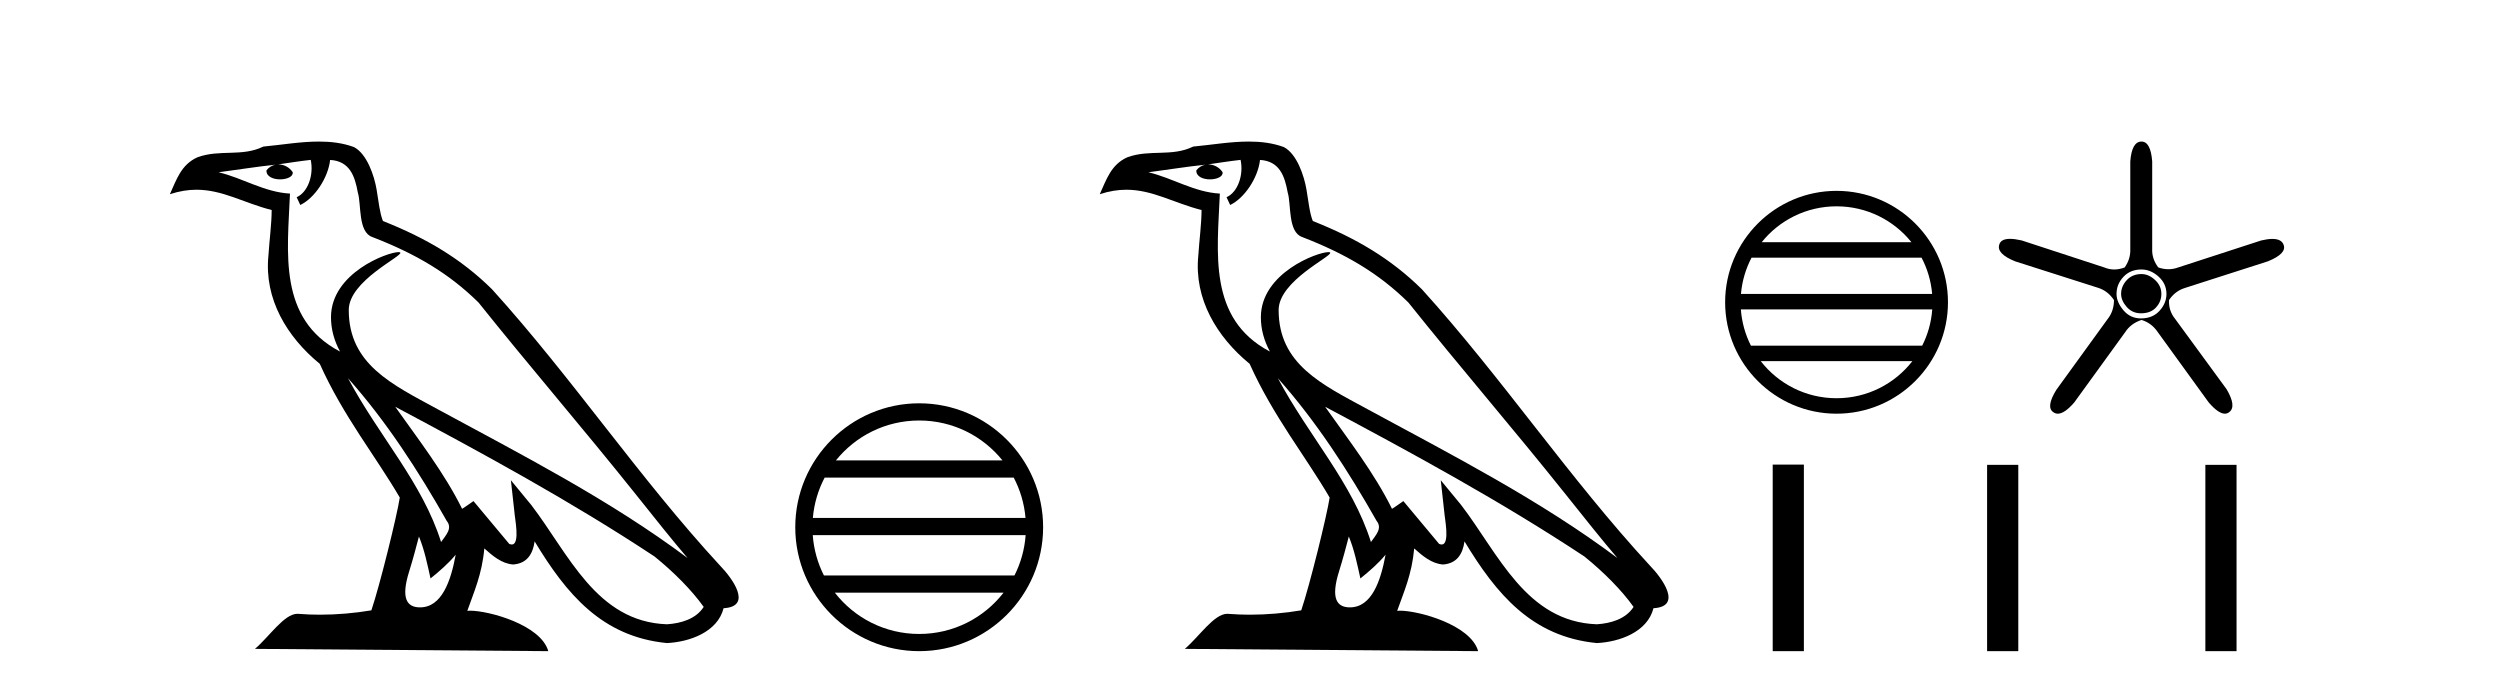
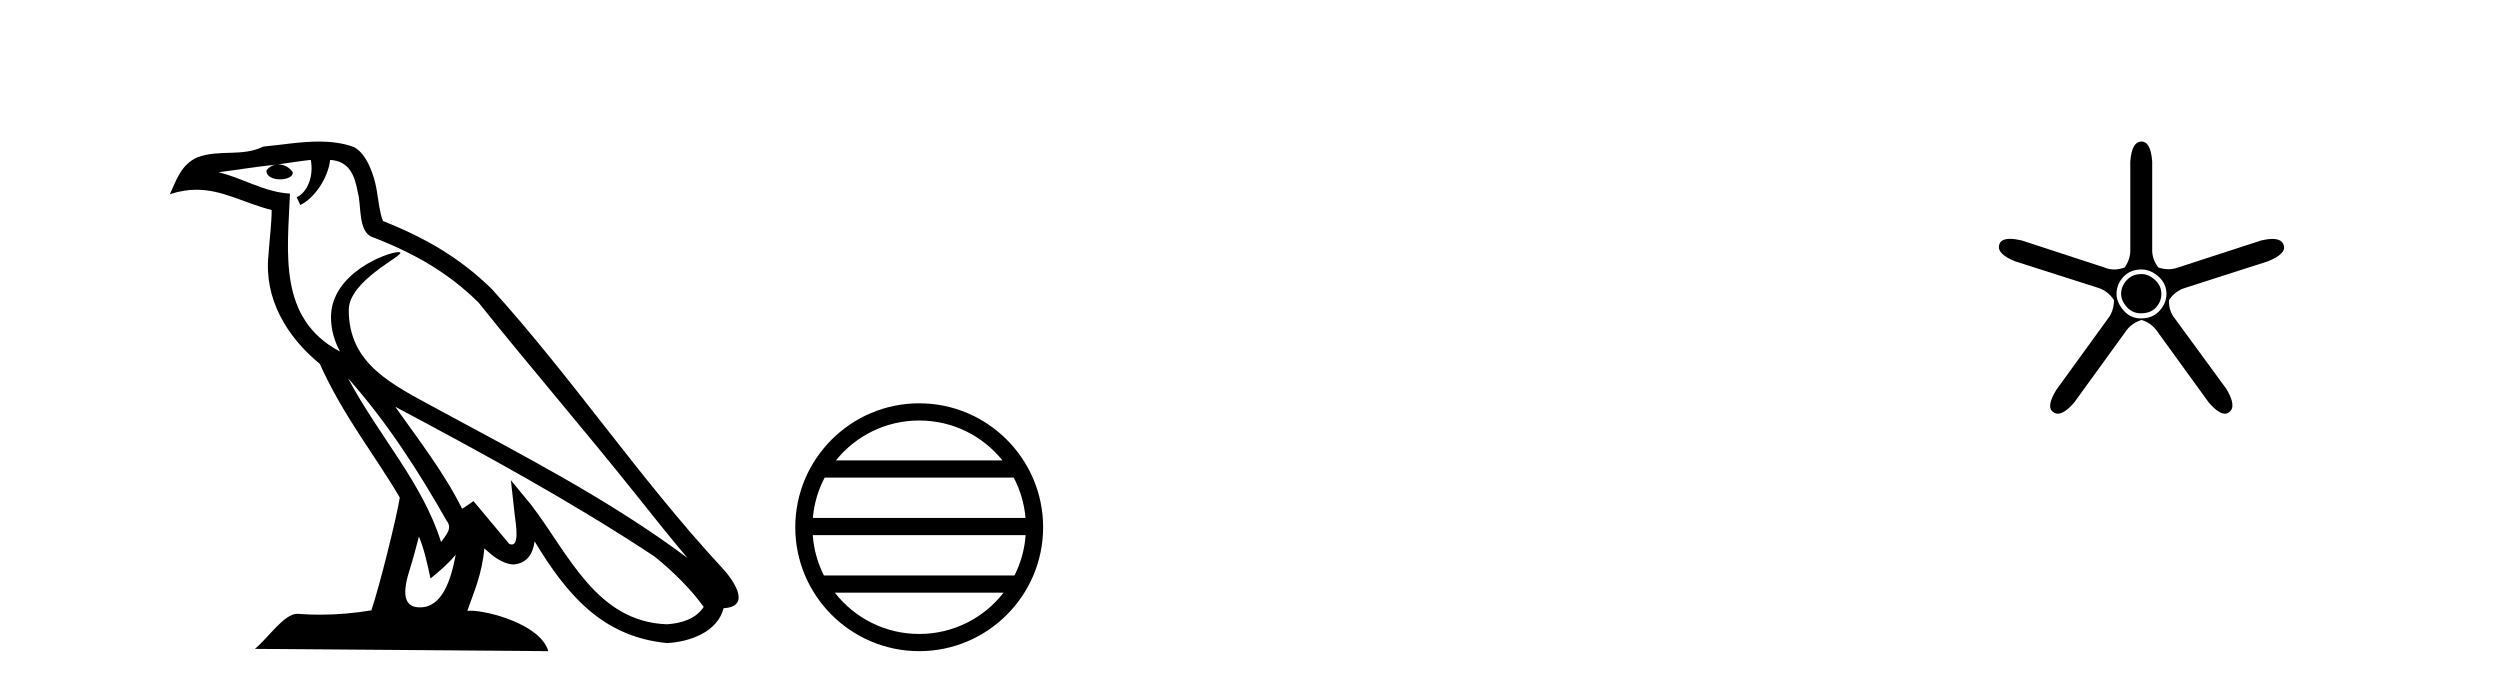
<svg xmlns="http://www.w3.org/2000/svg" width="149.0" height="41.0">
  <path d="M 20.74 22.54 L 20.74 22.54 C 23.034 25.118 24.933 28.06 26.626 31.048 C 26.982 31.486 26.582 31.888 26.288 32.305 C 25.173 28.763 22.605 26.03 20.74 22.54 ZM 18.519 9.529 C 18.71 10.422 18.358 11.451 17.681 11.755 L 17.897 12.217 C 18.743 11.815 19.555 10.612 19.676 9.532 C 20.831 9.601 21.147 10.47 21.327 11.479 C 21.544 12.168 21.324 13.841 22.198 14.13 C 24.778 15.129 26.75 16.285 28.521 18.031 C 31.576 21.852 34.768 25.552 37.823 29.376 C 39.01 30.865 40.095 32.228 40.977 33.257 C 36.337 29.789 31.154 27.136 26.068 24.38 C 23.365 22.911 20.786 21.71 20.786 18.477 C 20.786 16.738 23.991 15.281 23.859 15.055 C 23.847 15.035 23.81 15.026 23.752 15.026 C 23.094 15.026 19.727 16.274 19.727 18.907 C 19.727 19.637 19.922 20.313 20.262 20.944 C 20.256 20.944 20.251 20.943 20.246 20.943 C 16.553 18.986 17.14 15.028 17.283 11.538 C 15.748 11.453 14.484 10.616 13.027 10.267 C 14.157 10.121 15.284 9.933 16.417 9.816 L 16.417 9.816 C 16.204 9.858 16.01 9.982 15.881 10.154 C 15.862 10.526 16.283 10.69 16.693 10.69 C 17.093 10.69 17.484 10.534 17.446 10.264 C 17.265 9.982 16.935 9.799 16.597 9.799 C 16.587 9.799 16.578 9.799 16.568 9.799 C 17.131 9.719 17.882 9.599 18.519 9.529 ZM 24.969 31.976 C 25.3 32.78 25.471 33.632 25.659 34.476 C 26.197 34.04 26.718 33.593 27.16 33.06 L 27.16 33.06 C 26.872 34.623 26.335 36.199 25.034 36.199 C 24.246 36.199 23.881 35.667 24.387 34.054 C 24.625 33.293 24.814 32.566 24.969 31.976 ZM 23.555 24.242 L 23.555 24.242 C 28.821 27.047 34.035 29.879 39.015 33.171 C 40.188 34.122 41.233 35.181 41.941 36.172 C 41.472 36.901 40.578 37.152 39.752 37.207 C 35.537 37.06 33.887 32.996 31.66 30.093 L 30.449 28.622 L 30.658 30.507 C 30.672 30.846 31.02 32.452 30.502 32.452 C 30.458 32.452 30.407 32.44 30.35 32.415 L 28.219 29.865 C 27.992 30.015 27.777 30.186 27.542 30.325 C 26.485 28.187 24.938 26.196 23.555 24.242 ZM 19.011 8.437 C 17.904 8.437 16.77 8.636 15.695 8.736 C 14.413 9.361 13.114 8.884 11.77 9.373 C 10.798 9.809 10.526 10.693 10.124 11.576 C 10.697 11.386 11.217 11.308 11.708 11.308 C 13.275 11.308 14.536 12.097 16.192 12.518 C 16.189 13.349 16.059 14.292 15.997 15.242 C 15.74 17.816 17.097 20.076 19.059 21.685 C 20.464 24.814 22.408 27.214 23.827 29.655 C 23.658 30.752 22.637 34.89 22.134 36.376 C 21.149 36.542 20.096 36.636 19.062 36.636 C 18.644 36.636 18.23 36.62 17.824 36.588 C 17.792 36.584 17.761 36.582 17.729 36.582 C 16.931 36.582 16.054 37.945 15.194 38.673 L 32.678 38.809 C 32.232 37.233 29.125 36.397 28.021 36.397 C 27.958 36.397 27.901 36.399 27.852 36.405 C 28.241 35.29 28.727 34.243 28.866 32.686 C 29.354 33.123 29.901 33.595 30.584 33.644 C 31.419 33.582 31.758 33.011 31.864 32.267 C 33.756 35.396 35.871 37.951 39.752 38.327 C 41.093 38.261 42.764 37.675 43.126 36.25 C 44.905 36.149 43.6 34.416 42.94 33.737 C 38.1 28.498 34.104 22.517 29.322 17.238 C 27.48 15.421 25.4 14.192 22.824 13.173 C 22.632 12.702 22.569 12.032 22.445 11.295 C 22.309 10.491 21.879 9.174 21.095 8.765 C 20.427 8.519 19.724 8.437 19.011 8.437 Z" style="fill:#000000;stroke:none" />
  <path d="M 54.784 25.062 C 56.792 25.062 58.582 25.99 59.747 27.44 L 49.821 27.44 C 50.986 25.99 52.775 25.062 54.784 25.062 ZM 60.418 28.465 C 60.801 29.195 61.047 30.008 61.121 30.87 L 48.446 30.87 C 48.52 30.008 48.766 29.195 49.149 28.465 ZM 61.128 31.895 C 61.065 32.756 60.832 33.568 60.461 34.299 L 49.107 34.299 C 48.736 33.568 48.503 32.756 48.44 31.895 ZM 59.811 35.324 C 58.648 36.822 56.83 37.784 54.784 37.784 C 52.738 37.784 50.92 36.822 49.757 35.324 ZM 54.784 24.037 C 50.712 24.037 47.398 27.352 47.398 31.424 C 47.398 35.495 50.712 38.809 54.784 38.809 C 58.855 38.809 62.17 35.495 62.17 31.424 C 62.17 27.352 58.855 24.037 54.784 24.037 Z" style="fill:#000000;stroke:none" />
-   <path d="M 76.16 22.54 L 76.16 22.54 C 78.454 25.118 80.354 28.06 82.047 31.048 C 82.402 31.486 82.002 31.888 81.708 32.305 C 80.593 28.763 78.026 26.03 76.16 22.54 ZM 73.939 9.529 C 74.131 10.422 73.778 11.451 73.102 11.755 L 73.318 12.217 C 74.163 11.815 74.976 10.612 75.097 9.532 C 76.251 9.601 76.567 10.47 76.748 11.479 C 76.964 12.168 76.745 13.841 77.618 14.13 C 80.198 15.129 82.171 16.285 83.941 18.031 C 86.996 21.852 90.189 25.552 93.243 29.376 C 94.43 30.865 95.516 32.228 96.397 33.257 C 91.758 29.789 86.574 27.136 81.489 24.38 C 78.786 22.911 76.207 21.71 76.207 18.477 C 76.207 16.738 79.411 15.281 79.279 15.055 C 79.268 15.035 79.231 15.026 79.172 15.026 C 78.514 15.026 75.148 16.274 75.148 18.907 C 75.148 19.637 75.343 20.313 75.682 20.944 C 75.677 20.944 75.672 20.943 75.667 20.943 C 71.974 18.986 72.56 15.028 72.703 11.538 C 71.169 11.453 69.905 10.616 68.447 10.267 C 69.578 10.121 70.704 9.933 71.838 9.816 L 71.838 9.816 C 71.625 9.858 71.431 9.982 71.301 10.154 C 71.283 10.526 71.703 10.69 72.113 10.69 C 72.514 10.69 72.904 10.534 72.866 10.264 C 72.685 9.982 72.355 9.799 72.018 9.799 C 72.008 9.799 71.998 9.799 71.988 9.799 C 72.552 9.719 73.303 9.599 73.939 9.529 ZM 80.39 31.976 C 80.72 32.78 80.892 33.632 81.079 34.476 C 81.617 34.04 82.139 33.593 82.58 33.06 L 82.58 33.06 C 82.292 34.623 81.756 36.199 80.454 36.199 C 79.667 36.199 79.302 35.667 79.807 34.054 C 80.045 33.293 80.235 32.566 80.39 31.976 ZM 78.976 24.242 L 78.976 24.242 C 84.241 27.047 89.456 29.879 94.436 33.171 C 95.609 34.122 96.654 35.181 97.362 36.172 C 96.892 36.901 95.999 37.152 95.173 37.207 C 90.957 37.06 89.307 32.996 87.081 30.093 L 85.869 28.622 L 86.078 30.507 C 86.093 30.846 86.44 32.452 85.922 32.452 C 85.878 32.452 85.828 32.44 85.77 32.415 L 83.64 29.865 C 83.412 30.015 83.198 30.186 82.963 30.325 C 81.906 28.187 80.359 26.196 78.976 24.242 ZM 74.431 8.437 C 73.324 8.437 72.19 8.636 71.115 8.736 C 69.833 9.361 68.535 8.884 67.19 9.373 C 66.219 9.809 65.947 10.693 65.545 11.576 C 66.117 11.386 66.638 11.308 67.129 11.308 C 68.696 11.308 69.957 12.097 71.613 12.518 C 71.61 13.349 71.48 14.292 71.418 15.242 C 71.161 17.816 72.518 20.076 74.479 21.685 C 75.884 24.814 77.828 27.214 79.247 29.655 C 79.078 30.752 78.058 34.89 77.554 36.376 C 76.569 36.542 75.517 36.636 74.482 36.636 C 74.065 36.636 73.65 36.62 73.244 36.588 C 73.213 36.584 73.181 36.582 73.15 36.582 C 72.351 36.582 71.474 37.945 70.614 38.673 L 88.098 38.809 C 87.653 37.233 84.546 36.397 83.442 36.397 C 83.378 36.397 83.322 36.399 83.272 36.405 C 83.662 35.29 84.148 34.243 84.286 32.686 C 84.774 33.123 85.321 33.595 86.005 33.644 C 86.84 33.582 87.179 33.011 87.284 32.267 C 89.176 35.396 91.292 37.951 95.173 38.327 C 96.514 38.261 98.185 37.675 98.547 36.25 C 100.325 36.149 99.021 34.416 98.361 33.737 C 93.52 28.498 89.525 22.517 84.742 17.238 C 82.9 15.421 80.82 14.192 78.244 13.173 C 78.053 12.702 77.99 12.032 77.865 11.295 C 77.729 10.491 77.3 9.174 76.516 8.765 C 75.847 8.519 75.145 8.437 74.431 8.437 Z" style="fill:#000000;stroke:none" />
-   <path d="M 109.458 12.297 C 111.264 12.297 112.873 13.13 113.921 14.435 L 104.997 14.435 C 106.044 13.13 107.653 12.297 109.458 12.297 ZM 114.524 15.356 C 114.869 16.012 115.09 16.743 115.156 17.518 L 103.761 17.518 C 103.828 16.743 104.049 16.012 104.393 15.356 ZM 115.162 18.439 C 115.106 19.213 114.896 19.944 114.563 20.601 L 104.355 20.601 C 104.021 19.944 103.812 19.213 103.755 18.439 ZM 113.978 21.523 C 112.932 22.869 111.298 23.734 109.458 23.734 C 107.619 23.734 105.985 22.869 104.939 21.523 ZM 109.458 11.375 C 105.798 11.375 102.818 14.355 102.818 18.016 C 102.818 21.676 105.798 24.656 109.458 24.656 C 113.119 24.656 116.099 21.676 116.099 18.016 C 116.099 14.355 113.119 11.375 109.458 11.375 Z" style="fill:#000000;stroke:none" />
  <path d="M 127.633 16.334 Q 127.086 16.334 126.752 16.699 Q 126.418 17.063 126.418 17.519 Q 126.418 17.914 126.752 18.294 Q 127.086 18.673 127.603 18.673 Q 128.18 18.673 128.499 18.324 Q 128.818 17.975 128.818 17.519 Q 128.818 17.033 128.438 16.684 Q 128.058 16.334 127.633 16.334 ZM 127.633 16.061 Q 128.18 16.061 128.651 16.486 Q 129.121 16.912 129.121 17.519 Q 129.121 18.066 128.711 18.521 Q 128.301 18.977 127.603 18.977 Q 126.965 18.977 126.555 18.491 Q 126.145 18.005 126.145 17.519 Q 126.145 16.942 126.555 16.501 Q 126.965 16.061 127.633 16.061 ZM 127.633 8.437 Q 127.056 8.437 126.965 9.621 L 126.965 14.816 Q 126.995 15.423 126.631 15.94 Q 126.312 16.061 126.008 16.061 Q 125.704 16.061 125.416 15.94 L 120.495 14.33 Q 120.085 14.235 119.798 14.235 Q 119.258 14.235 119.158 14.573 Q 118.976 15.119 120.1 15.575 L 125.051 17.155 Q 125.628 17.337 125.993 17.884 Q 125.993 18.552 125.598 19.038 L 122.56 23.23 Q 121.922 24.262 122.378 24.566 Q 122.5 24.656 122.647 24.656 Q 123.046 24.656 123.623 23.989 L 126.661 19.797 Q 126.995 19.281 127.633 19.068 Q 128.24 19.25 128.605 19.797 L 131.642 23.989 Q 132.22 24.656 132.603 24.656 Q 132.743 24.656 132.857 24.566 Q 133.313 24.232 132.706 23.199 L 129.638 19.007 Q 129.243 18.521 129.273 17.884 Q 129.638 17.337 130.245 17.155 L 135.166 15.575 Q 136.29 15.119 136.108 14.603 Q 135.986 14.239 135.433 14.239 Q 135.156 14.239 134.771 14.33 L 129.82 15.94 Q 129.531 16.046 129.235 16.046 Q 128.939 16.046 128.635 15.94 Q 128.24 15.423 128.271 14.816 L 128.271 9.621 Q 128.18 8.437 127.633 8.437 Z" style="fill:#000000;stroke:none" />
-   <path d="M 105.653 27.69 L 105.653 38.809 L 107.511 38.809 L 107.511 27.69 ZM 118.431 27.705 L 118.431 38.809 L 120.29 38.809 L 120.29 27.705 ZM 131.44 27.705 L 131.44 38.809 L 133.298 38.809 L 133.298 27.705 Z" style="fill:#000000;stroke:none" />
</svg>